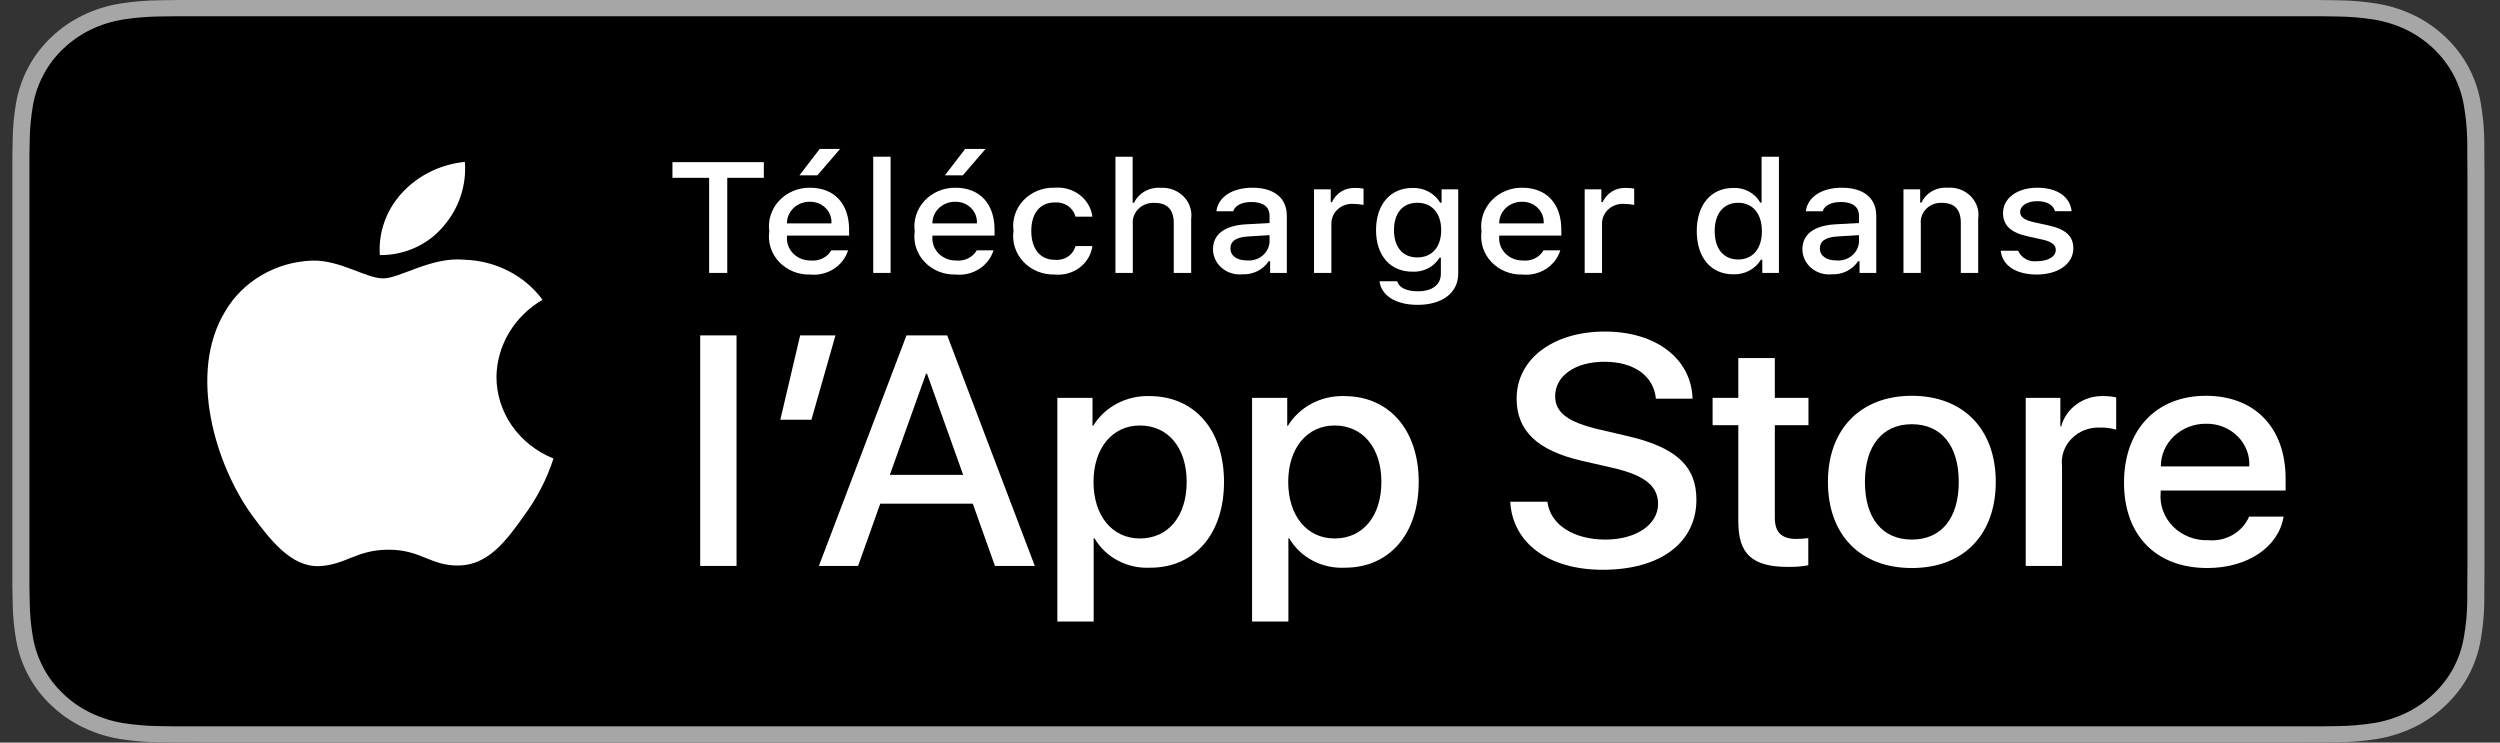
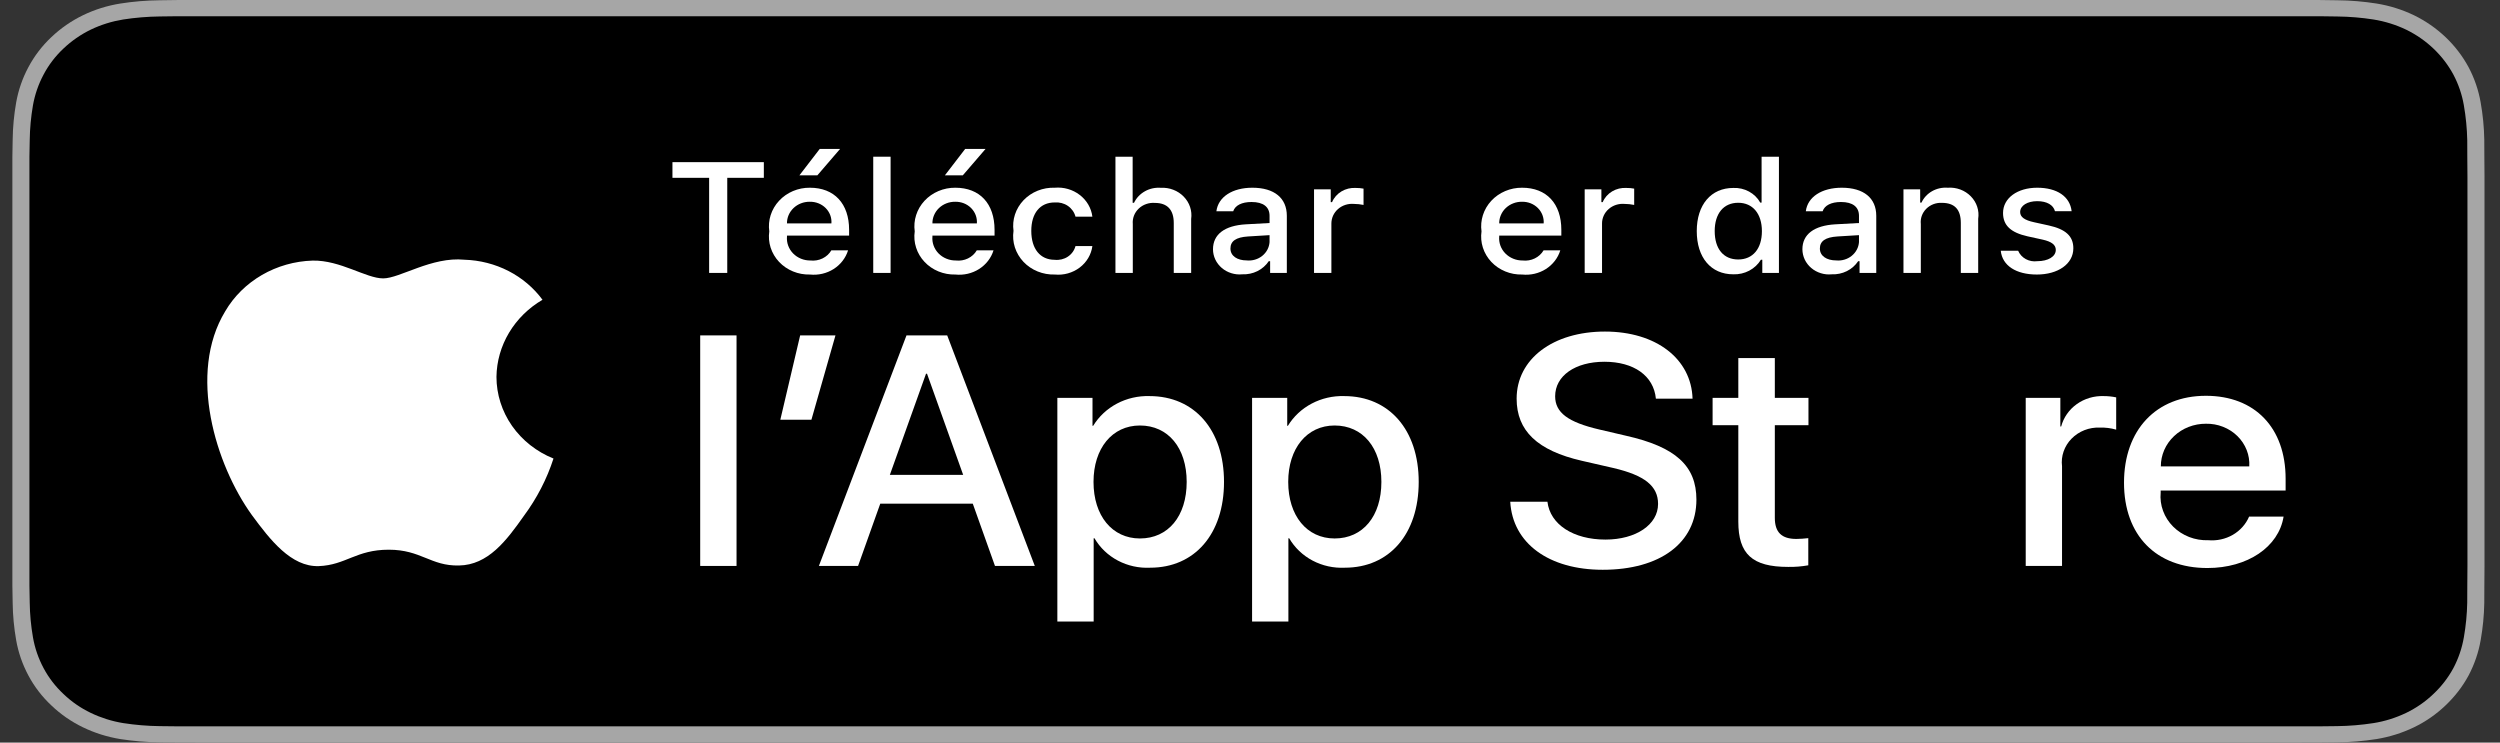
<svg xmlns="http://www.w3.org/2000/svg" width="101" height="30" viewBox="0 0 101 30" fill="none">
  <rect x="0" y="0" width="101" height="30" fill="#333333" stroke="none" />
  <g clip-path="url(#clip0_3368_299135)">
    <path d="M92.851 -3.98291e-05H8.027C7.738 -3.98291e-05 7.452 -3.98291e-05 7.163 0.001C6.921 0.003 6.682 0.007 6.438 0.011C5.908 0.017 5.379 0.061 4.856 0.144C4.333 0.228 3.827 0.386 3.355 0.614C2.883 0.843 2.452 1.142 2.077 1.498C1.7 1.853 1.386 2.263 1.147 2.714C0.907 3.163 0.741 3.644 0.653 4.141C0.566 4.637 0.518 5.139 0.512 5.643C0.505 5.873 0.504 6.103 0.5 6.333V23.669C0.504 23.902 0.505 24.127 0.512 24.36C0.518 24.863 0.566 25.366 0.653 25.862C0.74 26.359 0.907 26.841 1.147 27.29C1.386 27.739 1.7 28.148 2.077 28.501C2.45 28.858 2.882 29.157 3.355 29.385C3.827 29.613 4.333 29.772 4.856 29.858C5.379 29.939 5.908 29.984 6.438 29.99C6.682 29.995 6.921 29.998 7.163 29.998C7.452 30 7.738 30 8.027 30H92.851C93.135 30 93.423 30 93.707 29.998C93.948 29.998 94.194 29.995 94.435 29.99C94.964 29.984 95.492 29.94 96.014 29.858C96.538 29.772 97.046 29.612 97.52 29.385C97.993 29.157 98.424 28.858 98.797 28.501C99.173 28.146 99.488 27.738 99.73 27.29C99.968 26.84 100.133 26.359 100.219 25.862C100.307 25.365 100.356 24.864 100.365 24.36C100.368 24.127 100.368 23.902 100.368 23.669C100.374 23.396 100.374 23.125 100.374 22.849V7.152C100.374 6.877 100.374 6.605 100.368 6.333C100.368 6.103 100.368 5.873 100.365 5.643C100.356 5.139 100.307 4.637 100.219 4.141C100.133 3.644 99.968 3.163 99.73 2.714C99.243 1.811 98.47 1.077 97.52 0.614C97.046 0.387 96.538 0.228 96.014 0.143C95.492 0.061 94.964 0.016 94.435 0.011C94.194 0.007 93.948 0.003 93.707 0.001C93.423 -0 93.135 -0 92.851 -0V-3.98291e-05Z" fill="#A6A6A6" />
    <path d="M7.167 29.344C6.926 29.344 6.692 29.341 6.453 29.336C5.959 29.33 5.465 29.289 4.977 29.213C4.522 29.139 4.082 29 3.669 28.802C3.261 28.606 2.889 28.349 2.567 28.04C2.24 27.735 1.968 27.381 1.761 26.993C1.552 26.602 1.407 26.182 1.332 25.75C1.251 25.285 1.207 24.815 1.201 24.343C1.196 24.185 1.189 23.659 1.189 23.659V6.333C1.189 6.333 1.196 5.815 1.201 5.662C1.207 5.192 1.251 4.722 1.331 4.258C1.407 3.824 1.552 3.404 1.761 3.012C1.966 2.623 2.237 2.269 2.562 1.963C2.887 1.654 3.26 1.395 3.669 1.196C4.08 0.999 4.52 0.862 4.974 0.788C5.464 0.712 5.959 0.671 6.455 0.665L7.167 0.656H93.703L94.424 0.666C94.916 0.671 95.406 0.712 95.891 0.788C96.35 0.862 96.794 1 97.21 1.199C98.03 1.6 98.696 2.234 99.117 3.014C99.323 3.403 99.465 3.82 99.539 4.25C99.621 4.718 99.667 5.191 99.677 5.666C99.679 5.878 99.679 6.106 99.679 6.333C99.685 6.614 99.685 6.882 99.685 7.152V22.849C99.685 23.121 99.685 23.387 99.679 23.655C99.679 23.899 99.679 24.122 99.676 24.352C99.667 24.818 99.621 25.283 99.541 25.742C99.467 26.178 99.323 26.601 99.115 26.995C98.906 27.379 98.636 27.73 98.313 28.034C97.99 28.345 97.617 28.603 97.208 28.801C96.793 29 96.349 29.14 95.891 29.213C95.403 29.289 94.91 29.33 94.415 29.336C94.184 29.341 93.942 29.344 93.707 29.344L92.851 29.345L7.167 29.344Z" fill="black" />
    <path d="M20.057 15.226C20.065 14.6 20.24 13.986 20.566 13.441C20.891 12.897 21.356 12.439 21.917 12.111C21.561 11.628 21.09 11.229 20.543 10.948C19.996 10.668 19.388 10.512 18.766 10.493C17.441 10.361 16.155 11.247 15.48 11.247C14.791 11.247 13.751 10.506 12.631 10.528C11.906 10.55 11.2 10.751 10.582 11.109C9.963 11.468 9.452 11.972 9.1 12.574C7.573 15.085 8.712 18.776 10.174 20.806C10.906 21.8 11.761 22.91 12.88 22.871C13.975 22.828 14.384 22.208 15.706 22.208C17.016 22.208 17.399 22.871 18.541 22.846C19.716 22.828 20.456 21.848 21.163 20.844C21.688 20.136 22.093 19.353 22.361 18.525C21.679 18.251 21.096 17.791 20.686 17.205C20.276 16.618 20.058 15.93 20.057 15.226Z" fill="white" />
-     <path d="M17.9 9.158C18.541 8.428 18.856 7.488 18.78 6.54C17.801 6.638 16.897 7.082 16.248 7.785C15.93 8.128 15.687 8.527 15.532 8.96C15.377 9.393 15.313 9.85 15.345 10.306C15.834 10.311 16.319 10.21 16.761 10.011C17.204 9.812 17.593 9.521 17.9 9.158Z" fill="white" />
    <path d="M28.649 11.026V7.184H27.167V6.551H30.859V7.184H29.381V11.026H28.649Z" fill="white" />
    <path d="M34.262 10.114C34.166 10.423 33.96 10.69 33.678 10.869C33.397 11.047 33.058 11.126 32.721 11.091C32.487 11.097 32.254 11.055 32.039 10.966C31.824 10.878 31.632 10.747 31.475 10.581C31.319 10.415 31.203 10.219 31.134 10.006C31.066 9.793 31.047 9.569 31.079 9.348C31.048 9.127 31.067 8.902 31.135 8.689C31.204 8.475 31.319 8.278 31.475 8.111C31.63 7.943 31.822 7.81 32.036 7.719C32.251 7.628 32.483 7.582 32.718 7.584C33.707 7.584 34.304 8.226 34.304 9.286V9.519H31.794V9.556C31.783 9.68 31.799 9.805 31.842 9.922C31.885 10.04 31.953 10.148 32.042 10.239C32.131 10.33 32.239 10.402 32.359 10.451C32.48 10.501 32.609 10.525 32.74 10.524C32.908 10.543 33.078 10.514 33.229 10.441C33.38 10.368 33.504 10.255 33.586 10.114L34.262 10.114ZM31.794 9.026H33.589C33.598 8.913 33.582 8.799 33.542 8.692C33.502 8.585 33.438 8.487 33.356 8.404C33.273 8.322 33.174 8.257 33.063 8.213C32.953 8.17 32.834 8.149 32.714 8.151C32.593 8.15 32.472 8.171 32.36 8.215C32.248 8.258 32.146 8.323 32.06 8.404C31.974 8.486 31.906 8.583 31.86 8.69C31.815 8.796 31.792 8.911 31.794 9.026H31.794ZM32.296 7.084L33.116 6.018H33.938L33.021 7.084H32.296Z" fill="white" />
    <path d="M35.279 6.331H35.98V11.026H35.279V6.331Z" fill="white" />
    <path d="M40.138 10.114C40.043 10.423 39.836 10.69 39.554 10.869C39.273 11.047 38.934 11.126 38.597 11.091C38.363 11.097 38.131 11.055 37.915 10.966C37.7 10.878 37.508 10.747 37.352 10.581C37.195 10.415 37.079 10.219 37.011 10.006C36.942 9.793 36.923 9.569 36.955 9.348C36.924 9.127 36.943 8.902 37.012 8.689C37.08 8.475 37.196 8.278 37.351 8.111C37.507 7.943 37.698 7.81 37.913 7.719C38.127 7.628 38.36 7.582 38.594 7.584C39.584 7.584 40.18 8.226 40.18 9.286V9.519H37.67V9.556C37.659 9.68 37.675 9.805 37.718 9.922C37.761 10.04 37.829 10.148 37.918 10.239C38.007 10.33 38.115 10.402 38.236 10.451C38.356 10.501 38.486 10.525 38.617 10.524C38.785 10.543 38.955 10.514 39.105 10.441C39.256 10.368 39.38 10.255 39.462 10.114L40.138 10.114ZM37.67 9.026H39.466C39.474 8.913 39.458 8.799 39.418 8.692C39.378 8.585 39.314 8.487 39.232 8.404C39.15 8.322 39.05 8.257 38.94 8.213C38.829 8.17 38.71 8.149 38.591 8.151C38.469 8.15 38.349 8.171 38.236 8.215C38.124 8.258 38.022 8.323 37.936 8.404C37.85 8.486 37.783 8.583 37.737 8.69C37.691 8.796 37.668 8.911 37.67 9.026ZM38.173 7.084L38.992 6.018H39.815L38.897 7.084H38.173Z" fill="white" />
    <path d="M43.45 8.753C43.405 8.578 43.296 8.424 43.142 8.318C42.988 8.213 42.799 8.164 42.61 8.179C42.023 8.179 41.664 8.607 41.664 9.327C41.664 10.059 42.026 10.496 42.61 10.496C42.797 10.517 42.986 10.472 43.141 10.369C43.295 10.267 43.405 10.115 43.45 9.941H44.132C44.087 10.283 43.903 10.595 43.62 10.809C43.336 11.024 42.975 11.126 42.614 11.091C42.377 11.098 42.14 11.056 41.921 10.967C41.703 10.879 41.507 10.746 41.348 10.578C41.189 10.409 41.071 10.21 41.001 9.994C40.932 9.778 40.913 9.55 40.946 9.327C40.915 9.105 40.935 8.879 41.005 8.665C41.075 8.451 41.194 8.254 41.352 8.088C41.511 7.922 41.705 7.791 41.923 7.704C42.14 7.617 42.375 7.576 42.61 7.584C42.974 7.552 43.337 7.656 43.621 7.875C43.906 8.093 44.089 8.408 44.132 8.753L43.45 8.753Z" fill="white" />
    <path d="M45.064 6.331H45.759V8.192H45.815C45.908 7.997 46.062 7.835 46.256 7.727C46.45 7.618 46.674 7.57 46.898 7.587C47.071 7.578 47.243 7.605 47.402 7.667C47.562 7.728 47.705 7.823 47.822 7.943C47.939 8.063 48.027 8.206 48.079 8.362C48.131 8.519 48.146 8.684 48.123 8.846V11.026H47.42V9.01C47.42 8.471 47.156 8.198 46.66 8.198C46.54 8.188 46.418 8.204 46.305 8.244C46.191 8.284 46.088 8.346 46.003 8.428C45.918 8.51 45.852 8.608 45.811 8.716C45.77 8.824 45.755 8.939 45.765 9.054V11.026H45.064L45.064 6.331Z" fill="white" />
    <path d="M49.005 10.071C49.005 9.463 49.481 9.113 50.327 9.063L51.29 9.01V8.719C51.29 8.362 51.042 8.161 50.562 8.161C50.17 8.161 49.899 8.297 49.821 8.536H49.142C49.214 7.956 49.788 7.584 50.595 7.584C51.486 7.584 51.988 8.005 51.988 8.719V11.026H51.313V10.552H51.258C51.145 10.722 50.987 10.861 50.799 10.954C50.611 11.047 50.401 11.091 50.19 11.082C50.041 11.097 49.89 11.082 49.747 11.037C49.604 10.993 49.473 10.921 49.361 10.826C49.25 10.731 49.16 10.615 49.099 10.485C49.037 10.354 49.005 10.214 49.005 10.071ZM51.29 9.783V9.5L50.422 9.553C49.932 9.584 49.71 9.742 49.71 10.04C49.71 10.344 49.988 10.521 50.37 10.521C50.481 10.532 50.594 10.521 50.702 10.489C50.809 10.458 50.909 10.406 50.995 10.337C51.08 10.268 51.151 10.184 51.202 10.088C51.252 9.993 51.282 9.889 51.29 9.783L51.29 9.783Z" fill="white" />
    <path d="M53.087 7.649H53.762V8.167H53.815C53.89 7.987 54.024 7.835 54.196 7.732C54.369 7.629 54.571 7.58 54.774 7.593C54.88 7.592 54.984 7.601 55.087 7.621V8.279C54.959 8.252 54.827 8.239 54.696 8.238C54.58 8.228 54.463 8.242 54.353 8.277C54.243 8.313 54.142 8.37 54.057 8.444C53.971 8.519 53.904 8.61 53.857 8.711C53.811 8.813 53.788 8.922 53.788 9.032V11.026H53.087L53.087 7.649Z" fill="white" />
-     <path d="M55.733 11.364H56.45C56.51 11.609 56.807 11.768 57.28 11.768C57.864 11.768 58.211 11.504 58.211 11.057V10.409H58.158C58.048 10.591 57.887 10.74 57.694 10.84C57.5 10.94 57.281 10.987 57.061 10.976C56.154 10.976 55.592 10.31 55.592 9.299C55.592 8.269 56.16 7.593 57.068 7.593C57.294 7.586 57.517 7.637 57.714 7.742C57.911 7.847 58.074 8.002 58.184 8.188H58.24V7.649H58.912V11.054C58.912 11.826 58.275 12.316 57.27 12.316C56.382 12.316 55.807 11.938 55.733 11.364ZM58.224 9.296C58.224 8.623 57.858 8.192 57.26 8.192C56.656 8.192 56.317 8.623 56.317 9.296C56.317 9.969 56.656 10.4 57.26 10.4C57.861 10.4 58.224 9.972 58.224 9.296V9.296Z" fill="white" />
    <path d="M63.036 10.114C62.941 10.423 62.734 10.69 62.453 10.869C62.171 11.047 61.832 11.126 61.496 11.091C61.261 11.097 61.029 11.055 60.814 10.966C60.599 10.878 60.406 10.747 60.25 10.581C60.094 10.415 59.977 10.219 59.909 10.006C59.84 9.793 59.822 9.569 59.853 9.348C59.822 9.127 59.842 8.902 59.91 8.689C59.978 8.475 60.094 8.278 60.249 8.111C60.405 7.943 60.596 7.81 60.811 7.719C61.025 7.628 61.258 7.582 61.493 7.584C62.482 7.584 63.078 8.226 63.078 9.286V9.519H60.568V9.556C60.557 9.68 60.574 9.805 60.616 9.922C60.659 10.04 60.727 10.148 60.816 10.239C60.906 10.33 61.014 10.402 61.134 10.451C61.254 10.501 61.384 10.525 61.515 10.524C61.683 10.543 61.853 10.514 62.003 10.441C62.154 10.368 62.278 10.255 62.361 10.114L63.036 10.114ZM60.568 9.026H62.364C62.373 8.913 62.356 8.799 62.316 8.692C62.276 8.585 62.213 8.487 62.13 8.404C62.048 8.322 61.948 8.257 61.838 8.213C61.727 8.17 61.608 8.149 61.489 8.151C61.367 8.15 61.247 8.171 61.135 8.215C61.022 8.258 60.92 8.323 60.834 8.404C60.748 8.486 60.681 8.583 60.635 8.69C60.589 8.796 60.567 8.911 60.568 9.026H60.568Z" fill="white" />
    <path d="M64.021 7.649H64.696V8.167H64.749C64.824 7.987 64.958 7.835 65.13 7.732C65.303 7.629 65.505 7.58 65.708 7.593C65.813 7.592 65.918 7.601 66.021 7.621V8.279C65.893 8.252 65.761 8.239 65.63 8.238C65.514 8.228 65.397 8.242 65.287 8.277C65.177 8.313 65.076 8.37 64.991 8.444C64.905 8.519 64.837 8.61 64.791 8.711C64.745 8.813 64.721 8.922 64.722 9.032V11.026H64.021V7.649Z" fill="white" />
    <path d="M68.549 9.336C68.549 8.269 69.127 7.593 70.025 7.593C70.247 7.583 70.468 7.634 70.661 7.739C70.854 7.844 71.011 7.999 71.115 8.186H71.168V6.331H71.869V11.026H71.197V10.493H71.141C71.029 10.678 70.866 10.831 70.67 10.935C70.473 11.039 70.25 11.09 70.025 11.082C69.121 11.082 68.549 10.406 68.549 9.336ZM69.274 9.336C69.274 10.053 69.629 10.483 70.224 10.483C70.815 10.483 71.181 10.046 71.181 9.339C71.181 8.635 70.811 8.192 70.224 8.192C69.633 8.192 69.274 8.626 69.274 9.336H69.274Z" fill="white" />
    <path d="M72.817 10.071C72.817 9.463 73.294 9.113 74.14 9.063L75.103 9.01V8.719C75.103 8.362 74.854 8.161 74.375 8.161C73.983 8.161 73.712 8.297 73.634 8.536H72.955C73.026 7.956 73.601 7.584 74.407 7.584C75.298 7.584 75.801 8.005 75.801 8.719V11.026H75.126V10.552H75.07C74.957 10.722 74.799 10.861 74.612 10.954C74.424 11.047 74.214 11.091 74.002 11.082C73.853 11.097 73.702 11.082 73.56 11.037C73.417 10.993 73.285 10.921 73.174 10.826C73.062 10.731 72.973 10.615 72.911 10.485C72.85 10.354 72.818 10.214 72.817 10.071ZM75.103 9.783V9.5L74.234 9.553C73.745 9.584 73.523 9.742 73.523 10.04C73.523 10.344 73.8 10.521 74.182 10.521C74.294 10.532 74.407 10.521 74.514 10.489C74.622 10.458 74.721 10.406 74.807 10.337C74.893 10.268 74.963 10.184 75.014 10.088C75.065 9.993 75.095 9.889 75.103 9.783V9.783Z" fill="white" />
    <path d="M76.9 7.649H77.575V8.186H77.628C77.716 7.993 77.867 7.831 78.057 7.723C78.247 7.616 78.468 7.567 78.688 7.584C78.861 7.571 79.035 7.596 79.197 7.656C79.358 7.716 79.503 7.81 79.621 7.931C79.74 8.052 79.828 8.196 79.879 8.353C79.931 8.511 79.944 8.677 79.919 8.84V11.026H79.217V9.007C79.217 8.465 78.969 8.195 78.45 8.195C78.333 8.189 78.216 8.208 78.106 8.25C77.998 8.292 77.899 8.356 77.819 8.437C77.738 8.519 77.677 8.615 77.639 8.721C77.602 8.827 77.589 8.939 77.601 9.051V11.026H76.9V7.649Z" fill="white" />
    <path d="M82.303 7.584C83.103 7.584 83.626 7.937 83.694 8.533H83.021C82.957 8.285 82.701 8.127 82.303 8.127C81.912 8.127 81.614 8.303 81.614 8.567C81.614 8.769 81.794 8.896 82.179 8.979L82.77 9.109C83.446 9.259 83.763 9.535 83.763 10.031C83.763 10.667 83.139 11.091 82.29 11.091C81.445 11.091 80.893 10.729 80.831 10.13H81.533C81.594 10.273 81.703 10.392 81.843 10.468C81.983 10.544 82.147 10.574 82.306 10.552C82.744 10.552 83.054 10.366 83.054 10.096C83.054 9.894 82.888 9.764 82.532 9.683L81.912 9.547C81.236 9.395 80.923 9.107 80.923 8.604C80.923 8.005 81.5 7.584 82.303 7.584Z" fill="white" />
    <path d="M28.288 13.55H29.756V22.864H28.288V13.55Z" fill="white" />
    <path d="M31.525 16.958L32.326 13.55H33.753L32.781 16.958H31.525Z" fill="white" />
    <path d="M39.3 20.347H35.563L34.666 22.864H33.083L36.622 13.55H38.267L41.806 22.864H40.197L39.3 20.347ZM35.95 19.185H38.912L37.452 15.099H37.411L35.95 19.185Z" fill="white" />
    <path d="M49.45 19.469C49.45 21.579 48.261 22.935 46.467 22.935C46.012 22.958 45.56 22.858 45.163 22.648C44.765 22.438 44.438 22.126 44.218 21.747H44.184V25.11H42.717V16.073H44.137V17.203H44.164C44.394 16.826 44.727 16.515 45.127 16.304C45.528 16.093 45.982 15.988 46.44 16.002C48.254 16.002 49.45 17.365 49.45 19.469ZM47.942 19.469C47.942 18.094 47.194 17.19 46.053 17.19C44.932 17.19 44.178 18.113 44.178 19.469C44.178 20.837 44.932 21.754 46.053 21.754C47.194 21.754 47.942 20.856 47.942 19.469Z" fill="white" />
    <path d="M57.316 19.469C57.316 21.579 56.127 22.935 54.333 22.935C53.879 22.958 53.427 22.858 53.029 22.648C52.632 22.438 52.304 22.126 52.084 21.747H52.051V25.11H50.584V16.073H52.004V17.203H52.031C52.26 16.826 52.593 16.515 52.994 16.304C53.395 16.093 53.848 15.988 54.306 16.002C56.12 16.002 57.316 17.365 57.316 19.469ZM55.808 19.469C55.808 18.094 55.06 17.19 53.919 17.19C52.798 17.19 52.044 18.113 52.044 19.469C52.044 20.837 52.798 21.754 53.919 21.754C55.06 21.754 55.808 20.856 55.808 19.469Z" fill="white" />
    <path d="M62.516 20.269C62.624 21.193 63.569 21.799 64.859 21.799C66.096 21.799 66.986 21.193 66.986 20.36C66.986 19.637 66.449 19.204 65.179 18.907L63.908 18.616C62.108 18.203 61.272 17.403 61.272 16.106C61.272 14.499 62.746 13.395 64.839 13.395C66.911 13.395 68.331 14.499 68.379 16.106H66.898C66.809 15.176 66.001 14.615 64.819 14.615C63.637 14.615 62.828 15.183 62.828 16.009C62.828 16.667 63.344 17.055 64.608 17.351L65.688 17.603C67.7 18.055 68.535 18.823 68.535 20.186C68.535 21.928 67.075 23.019 64.751 23.019C62.577 23.019 61.109 21.954 61.014 20.269L62.516 20.269Z" fill="white" />
    <path d="M71.703 14.466V16.073H73.062V17.177H71.703V20.921C71.703 21.502 71.975 21.773 72.572 21.773C72.734 21.771 72.895 21.76 73.055 21.741V22.838C72.786 22.886 72.513 22.908 72.24 22.903C70.793 22.903 70.228 22.386 70.228 21.07V17.177H69.189V16.073H70.228V14.466H71.703Z" fill="white" />
-     <path d="M73.848 19.469C73.848 17.332 75.173 15.99 77.238 15.99C79.311 15.99 80.629 17.332 80.629 19.469C80.629 21.612 79.317 22.948 77.238 22.948C75.16 22.948 73.848 21.612 73.848 19.469ZM79.134 19.469C79.134 18.003 78.427 17.138 77.238 17.138C76.049 17.138 75.343 18.01 75.343 19.469C75.343 20.941 76.049 21.799 77.238 21.799C78.427 21.799 79.134 20.941 79.134 19.469H79.134Z" fill="white" />
    <path d="M81.839 16.073H83.238V17.229H83.272C83.367 16.868 83.589 16.549 83.902 16.326C84.215 16.102 84.6 15.988 84.991 16.002C85.16 16.002 85.329 16.019 85.494 16.054V17.358C85.28 17.296 85.058 17.268 84.835 17.274C84.621 17.266 84.409 17.301 84.212 17.378C84.014 17.456 83.837 17.573 83.692 17.721C83.546 17.869 83.437 18.046 83.37 18.238C83.303 18.431 83.281 18.635 83.306 18.836V22.864H81.839L81.839 16.073Z" fill="white" />
    <path d="M92.257 20.87C92.06 22.102 90.796 22.948 89.18 22.948C87.1 22.948 85.81 21.625 85.81 19.501C85.81 17.371 87.107 15.99 89.118 15.99C91.096 15.99 92.339 17.28 92.339 19.34V19.817H87.291V19.901C87.267 20.151 87.3 20.403 87.388 20.64C87.474 20.877 87.614 21.093 87.795 21.275C87.977 21.457 88.198 21.6 88.442 21.695C88.687 21.79 88.95 21.834 89.214 21.825C89.56 21.855 89.908 21.779 90.206 21.607C90.503 21.435 90.734 21.176 90.864 20.87L92.257 20.87ZM87.298 18.843H90.871C90.884 18.618 90.849 18.393 90.766 18.182C90.683 17.971 90.556 17.779 90.391 17.617C90.227 17.455 90.028 17.328 89.809 17.242C89.59 17.156 89.355 17.114 89.118 17.119C88.879 17.118 88.642 17.162 88.421 17.248C88.2 17.334 87.999 17.46 87.83 17.621C87.661 17.781 87.526 17.971 87.435 18.181C87.344 18.391 87.297 18.616 87.298 18.843Z" fill="white" />
  </g>
  <defs>
    <clipPath id="clip0_3368_299135">
      <rect width="99.874" height="30" fill="white" transform="translate(0.5)" />
    </clipPath>
  </defs>
</svg>